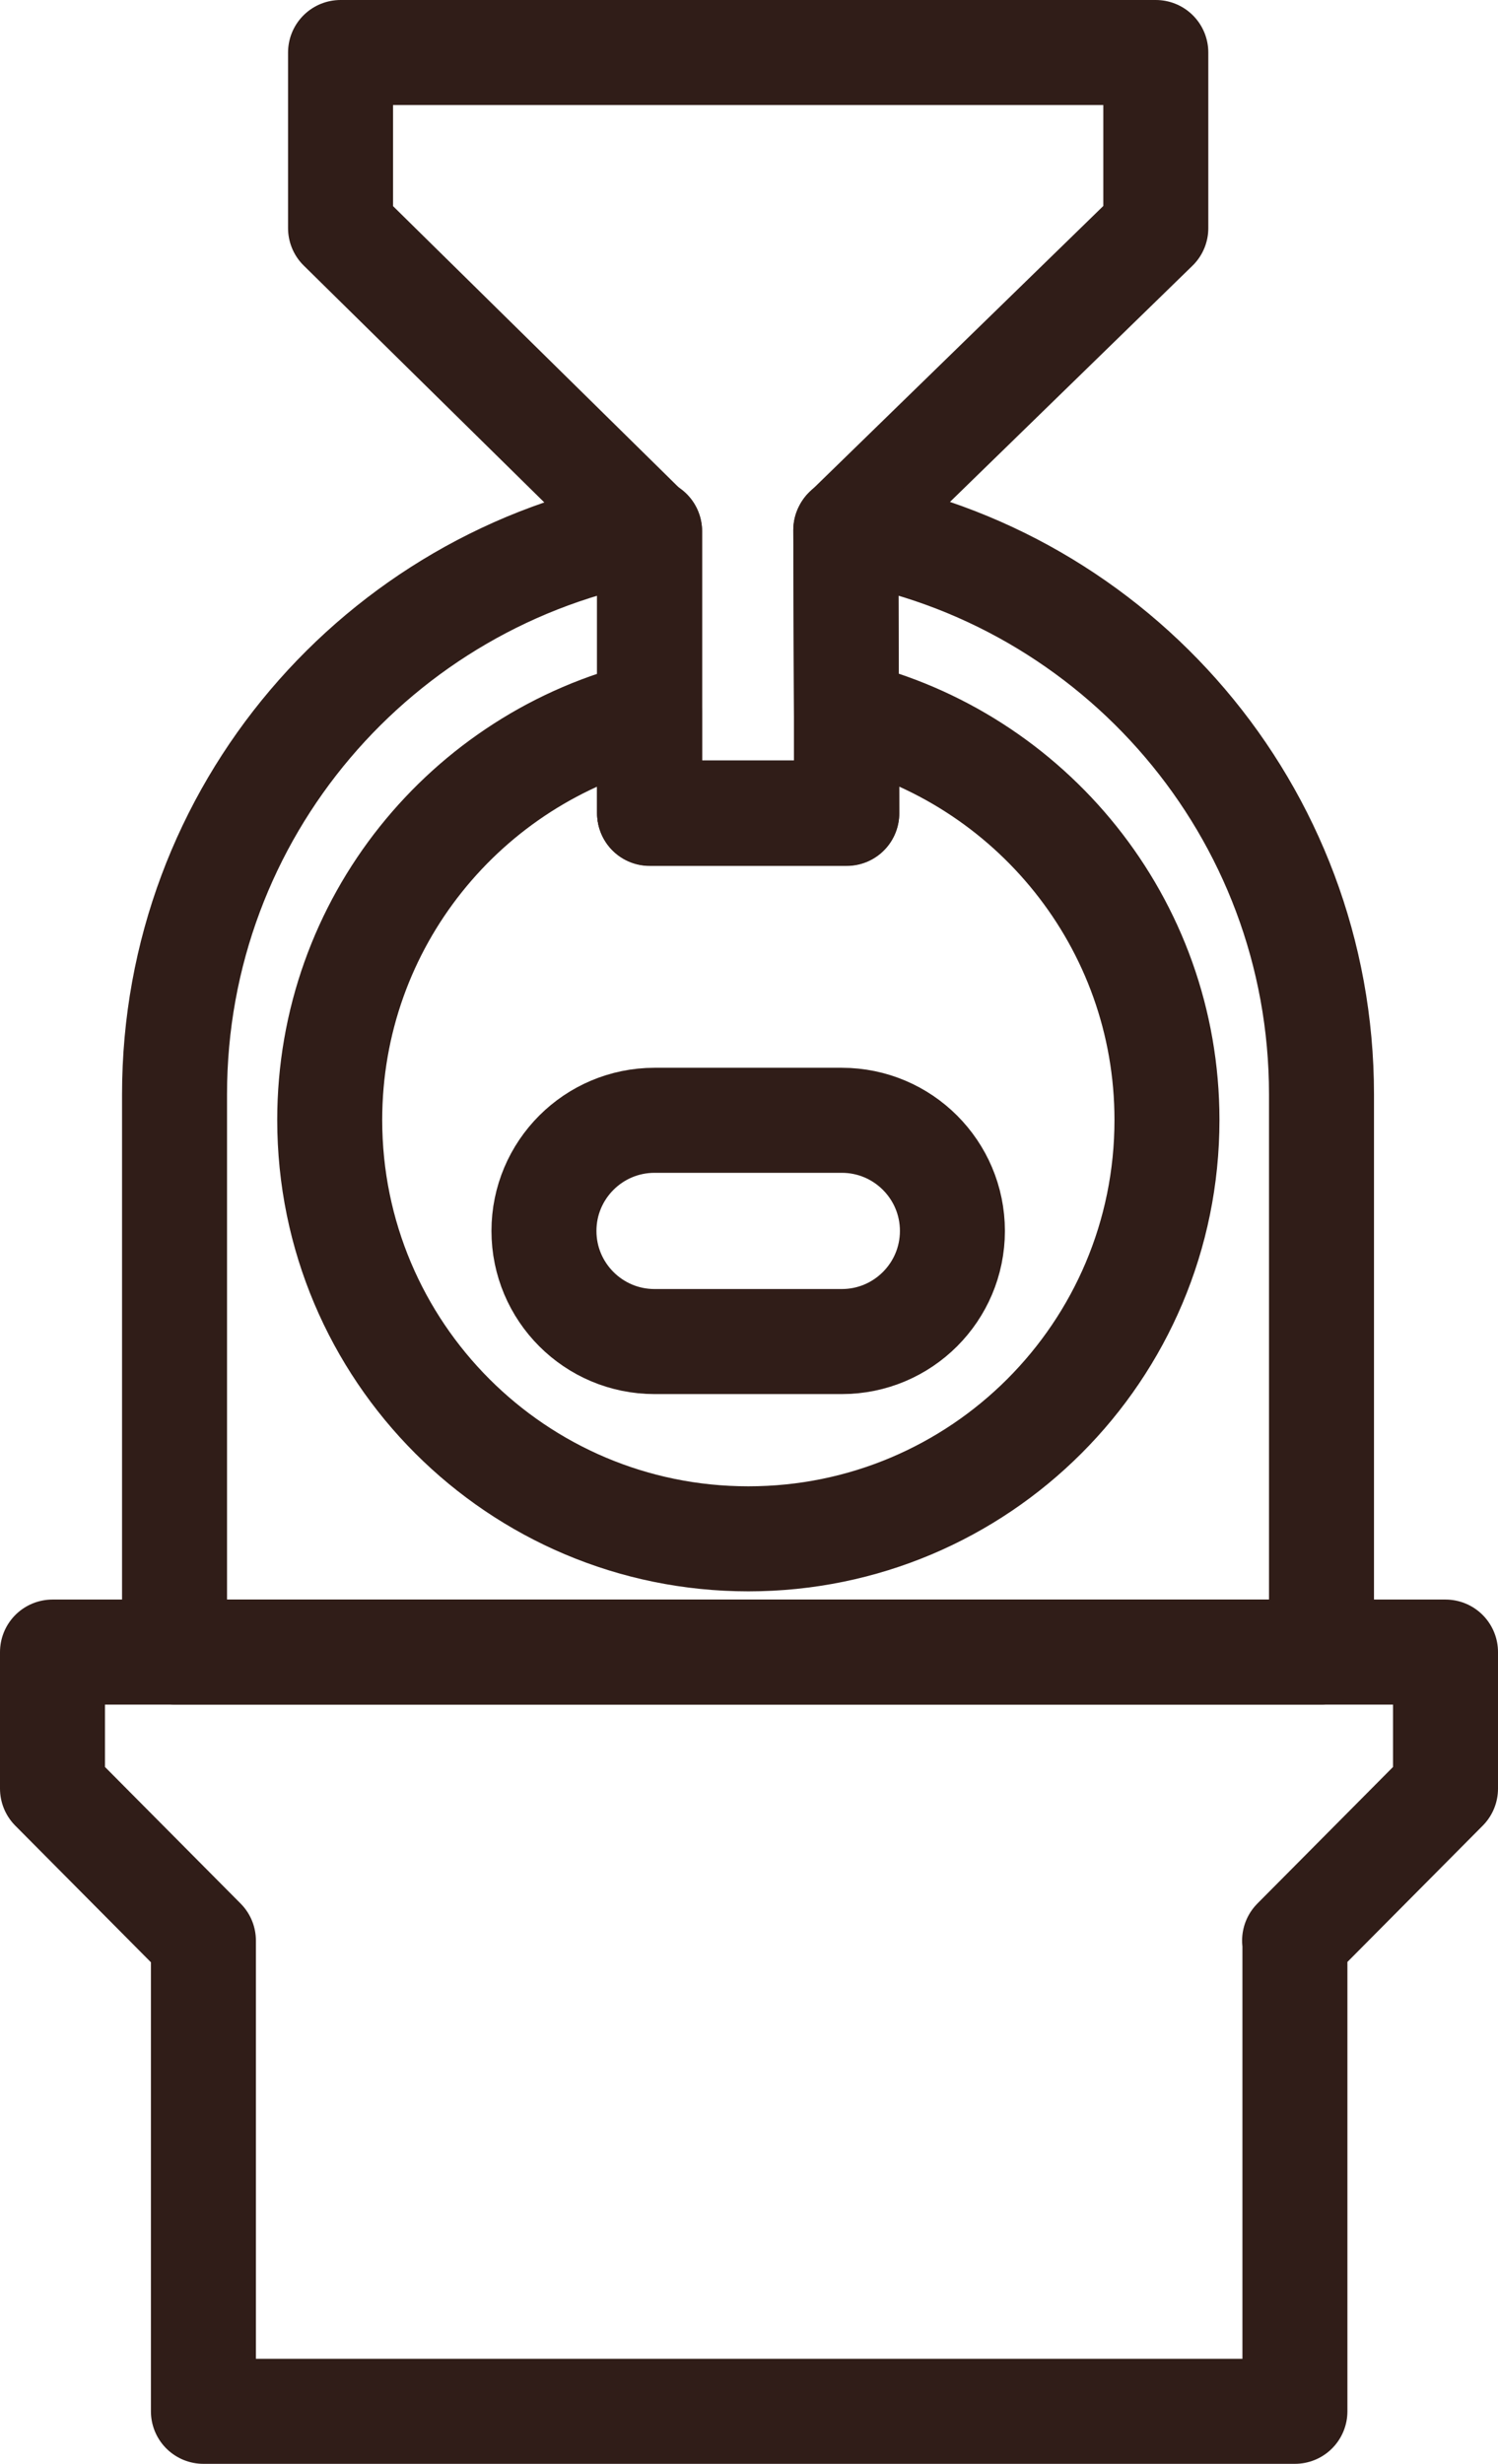
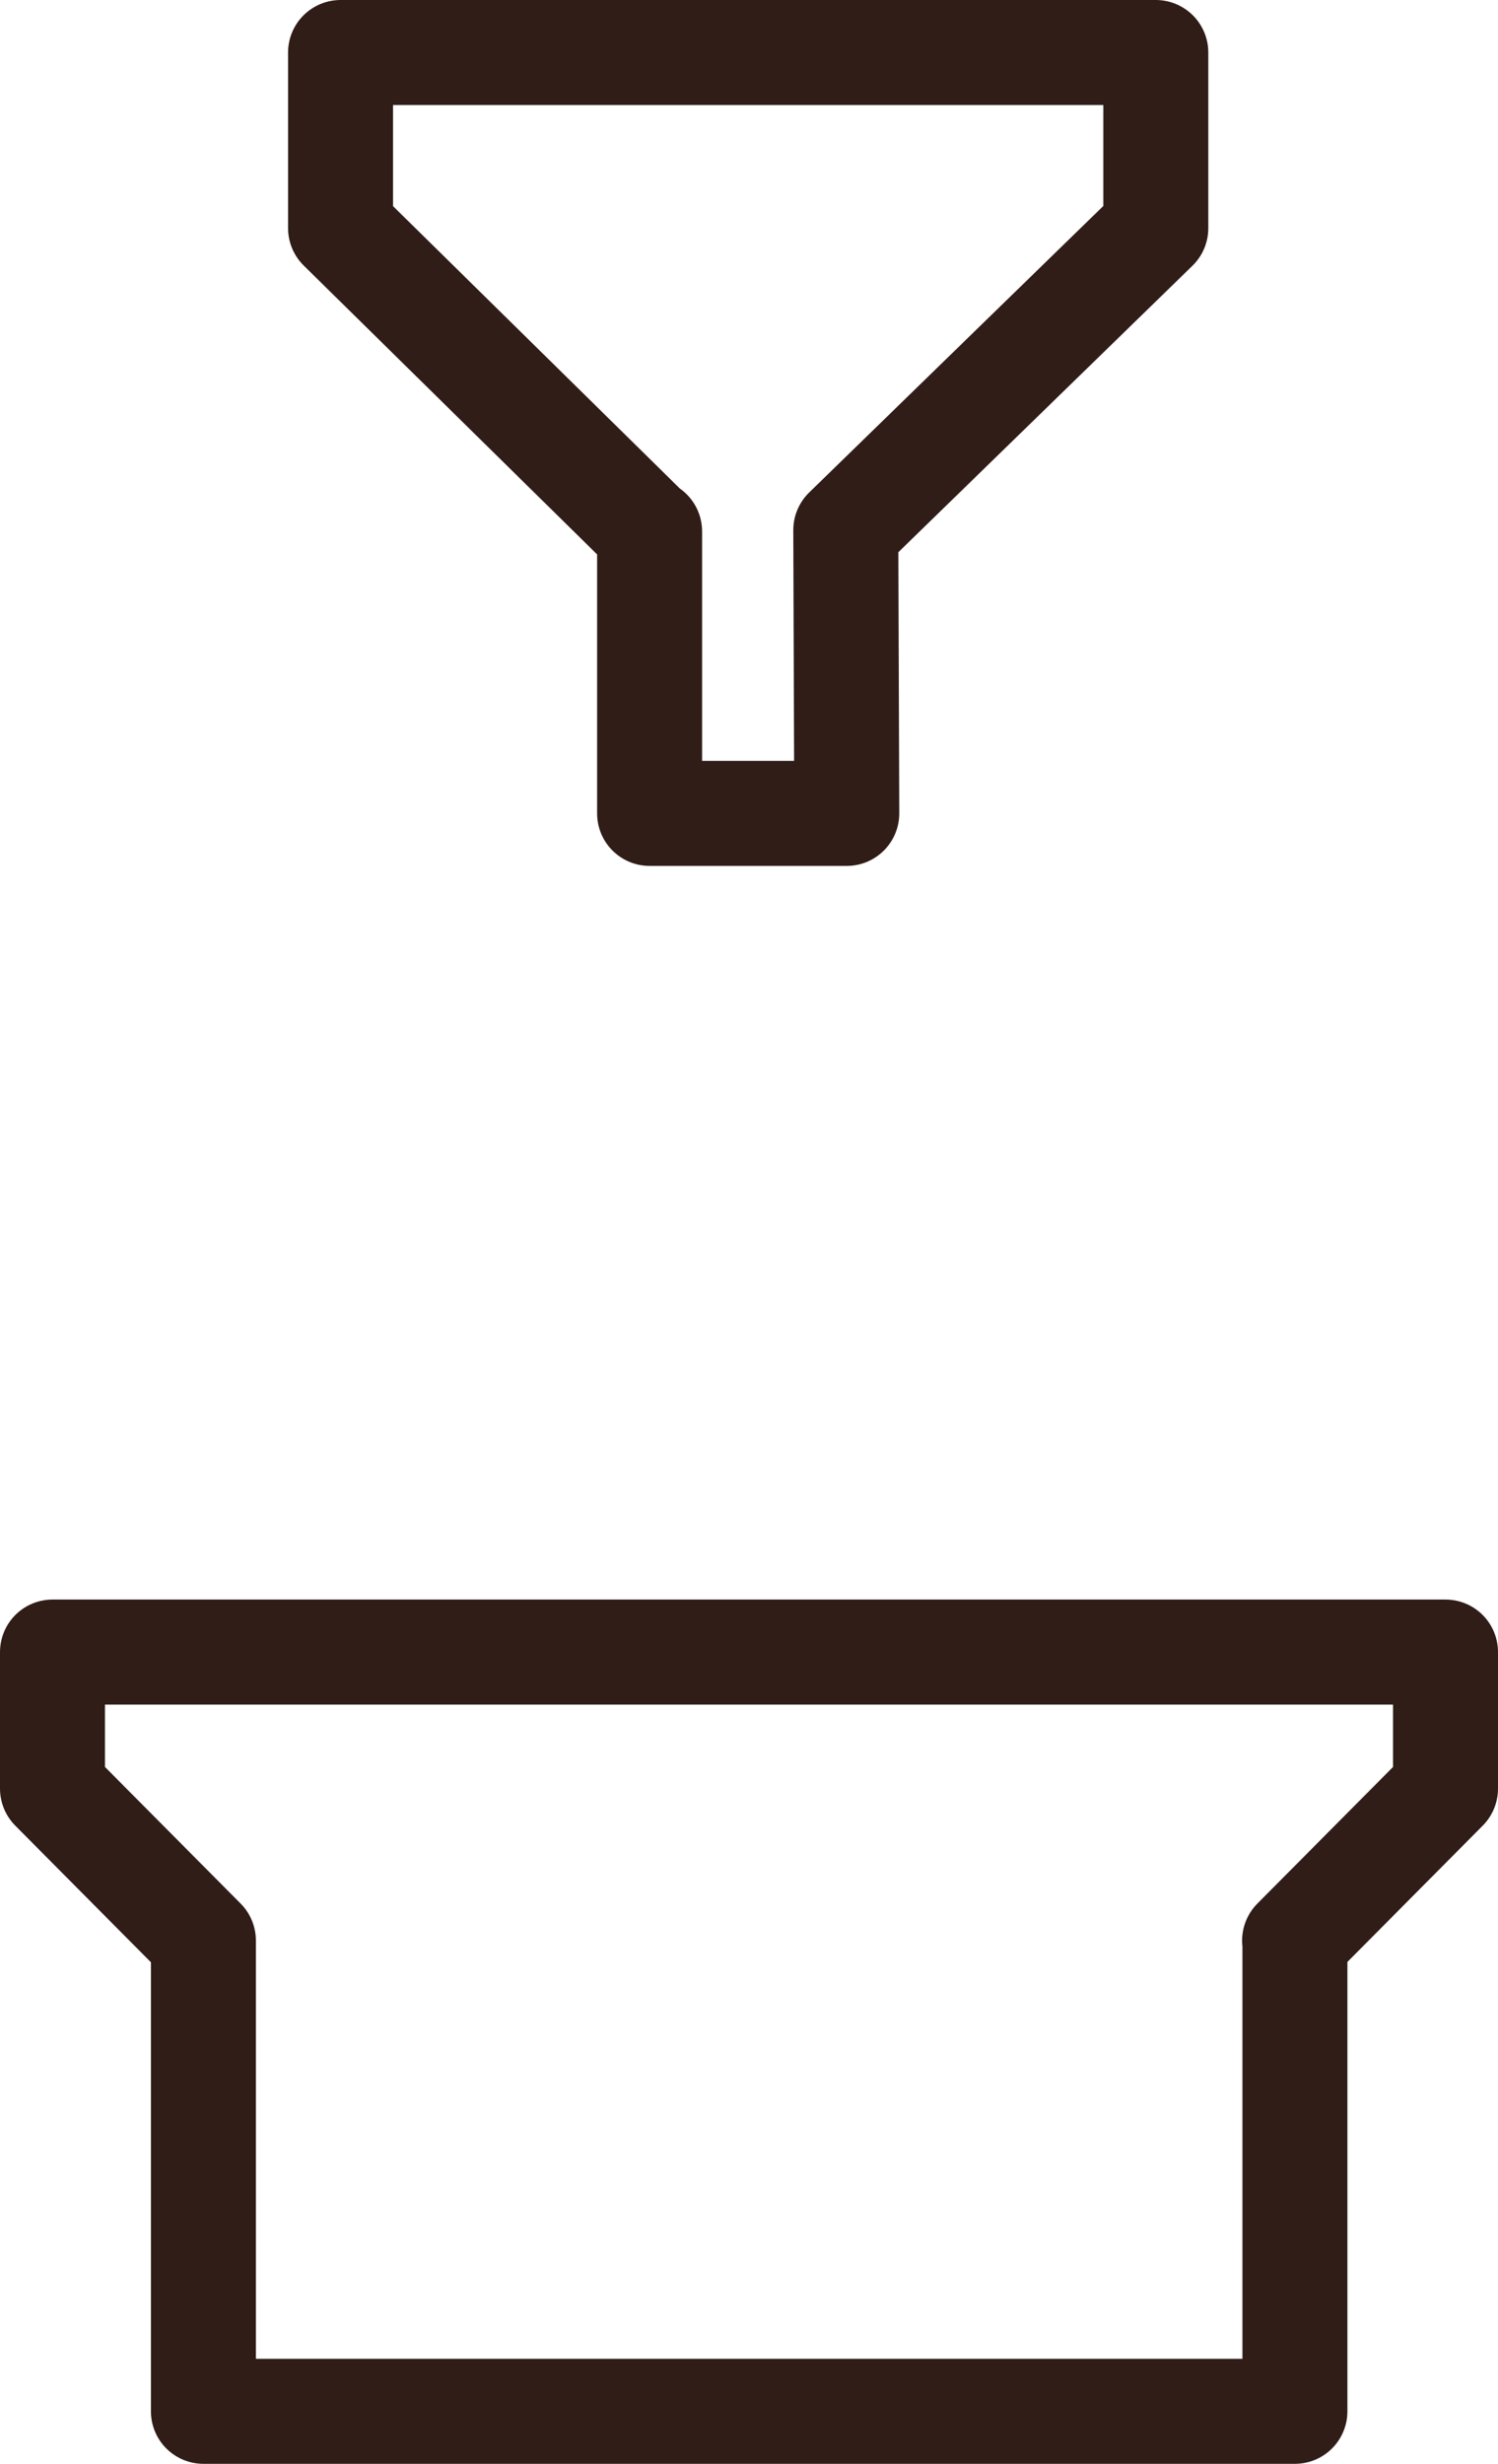
<svg xmlns="http://www.w3.org/2000/svg" id="Camada_2" data-name="Camada 2" viewBox="0 0 45.66 75.06">
  <defs>
    <style>
      .cls-1 {
        fill: none;
        stroke: #301d18;
        stroke-linecap: round;
        stroke-linejoin: round;
        stroke-width: 3.2px;
      }
    </style>
  </defs>
  <g id="Layer_3" data-name="Layer 3">
    <g>
-       <path class="cls-1" d="m29.03,37.5c0,1.86-1.51,3.37-3.37,3.37h-5.71c-1.86,0-3.37-1.51-3.37-3.37h0c0-1.86,1.51-3.37,3.37-3.37h5.71c1.86,0,3.37,1.51,3.37,3.37h0Z" />
      <polygon class="cls-1" points="44.06 50.33 1.6 50.33 1.6 54.49 6.2 59.12 6.2 73.46 39.47 73.46 39.47 59.12 39.46 59.12 44.06 54.49 44.06 50.33" />
      <polygon class="cls-1" points="35.23 1.6 10.38 1.6 10.38 6.95 19.77 16.19 19.8 16.19 19.8 24.78 25.81 24.78 25.78 16.15 35.23 6.95 35.23 1.6" />
-       <path class="cls-1" d="m25.8,16.13l-.02.02.03,8.62h-6.01v-8.59h-.03l-.04-.04c-8.19,1.46-14.41,8.59-14.41,17.2v16.99h34.96v-16.99c0-8.63-6.26-15.79-14.49-17.21Z" />
-       <path class="cls-1" d="m25.8,21.73v3.04s-6,0-6,0v-3.04c-5.59,1.35-9.75,6.38-9.75,12.39,0,7.05,5.71,12.76,12.76,12.76s12.76-5.71,12.76-12.76c0-6.01-4.17-11.04-9.76-12.39Z" />
    </g>
  </g>
</svg>